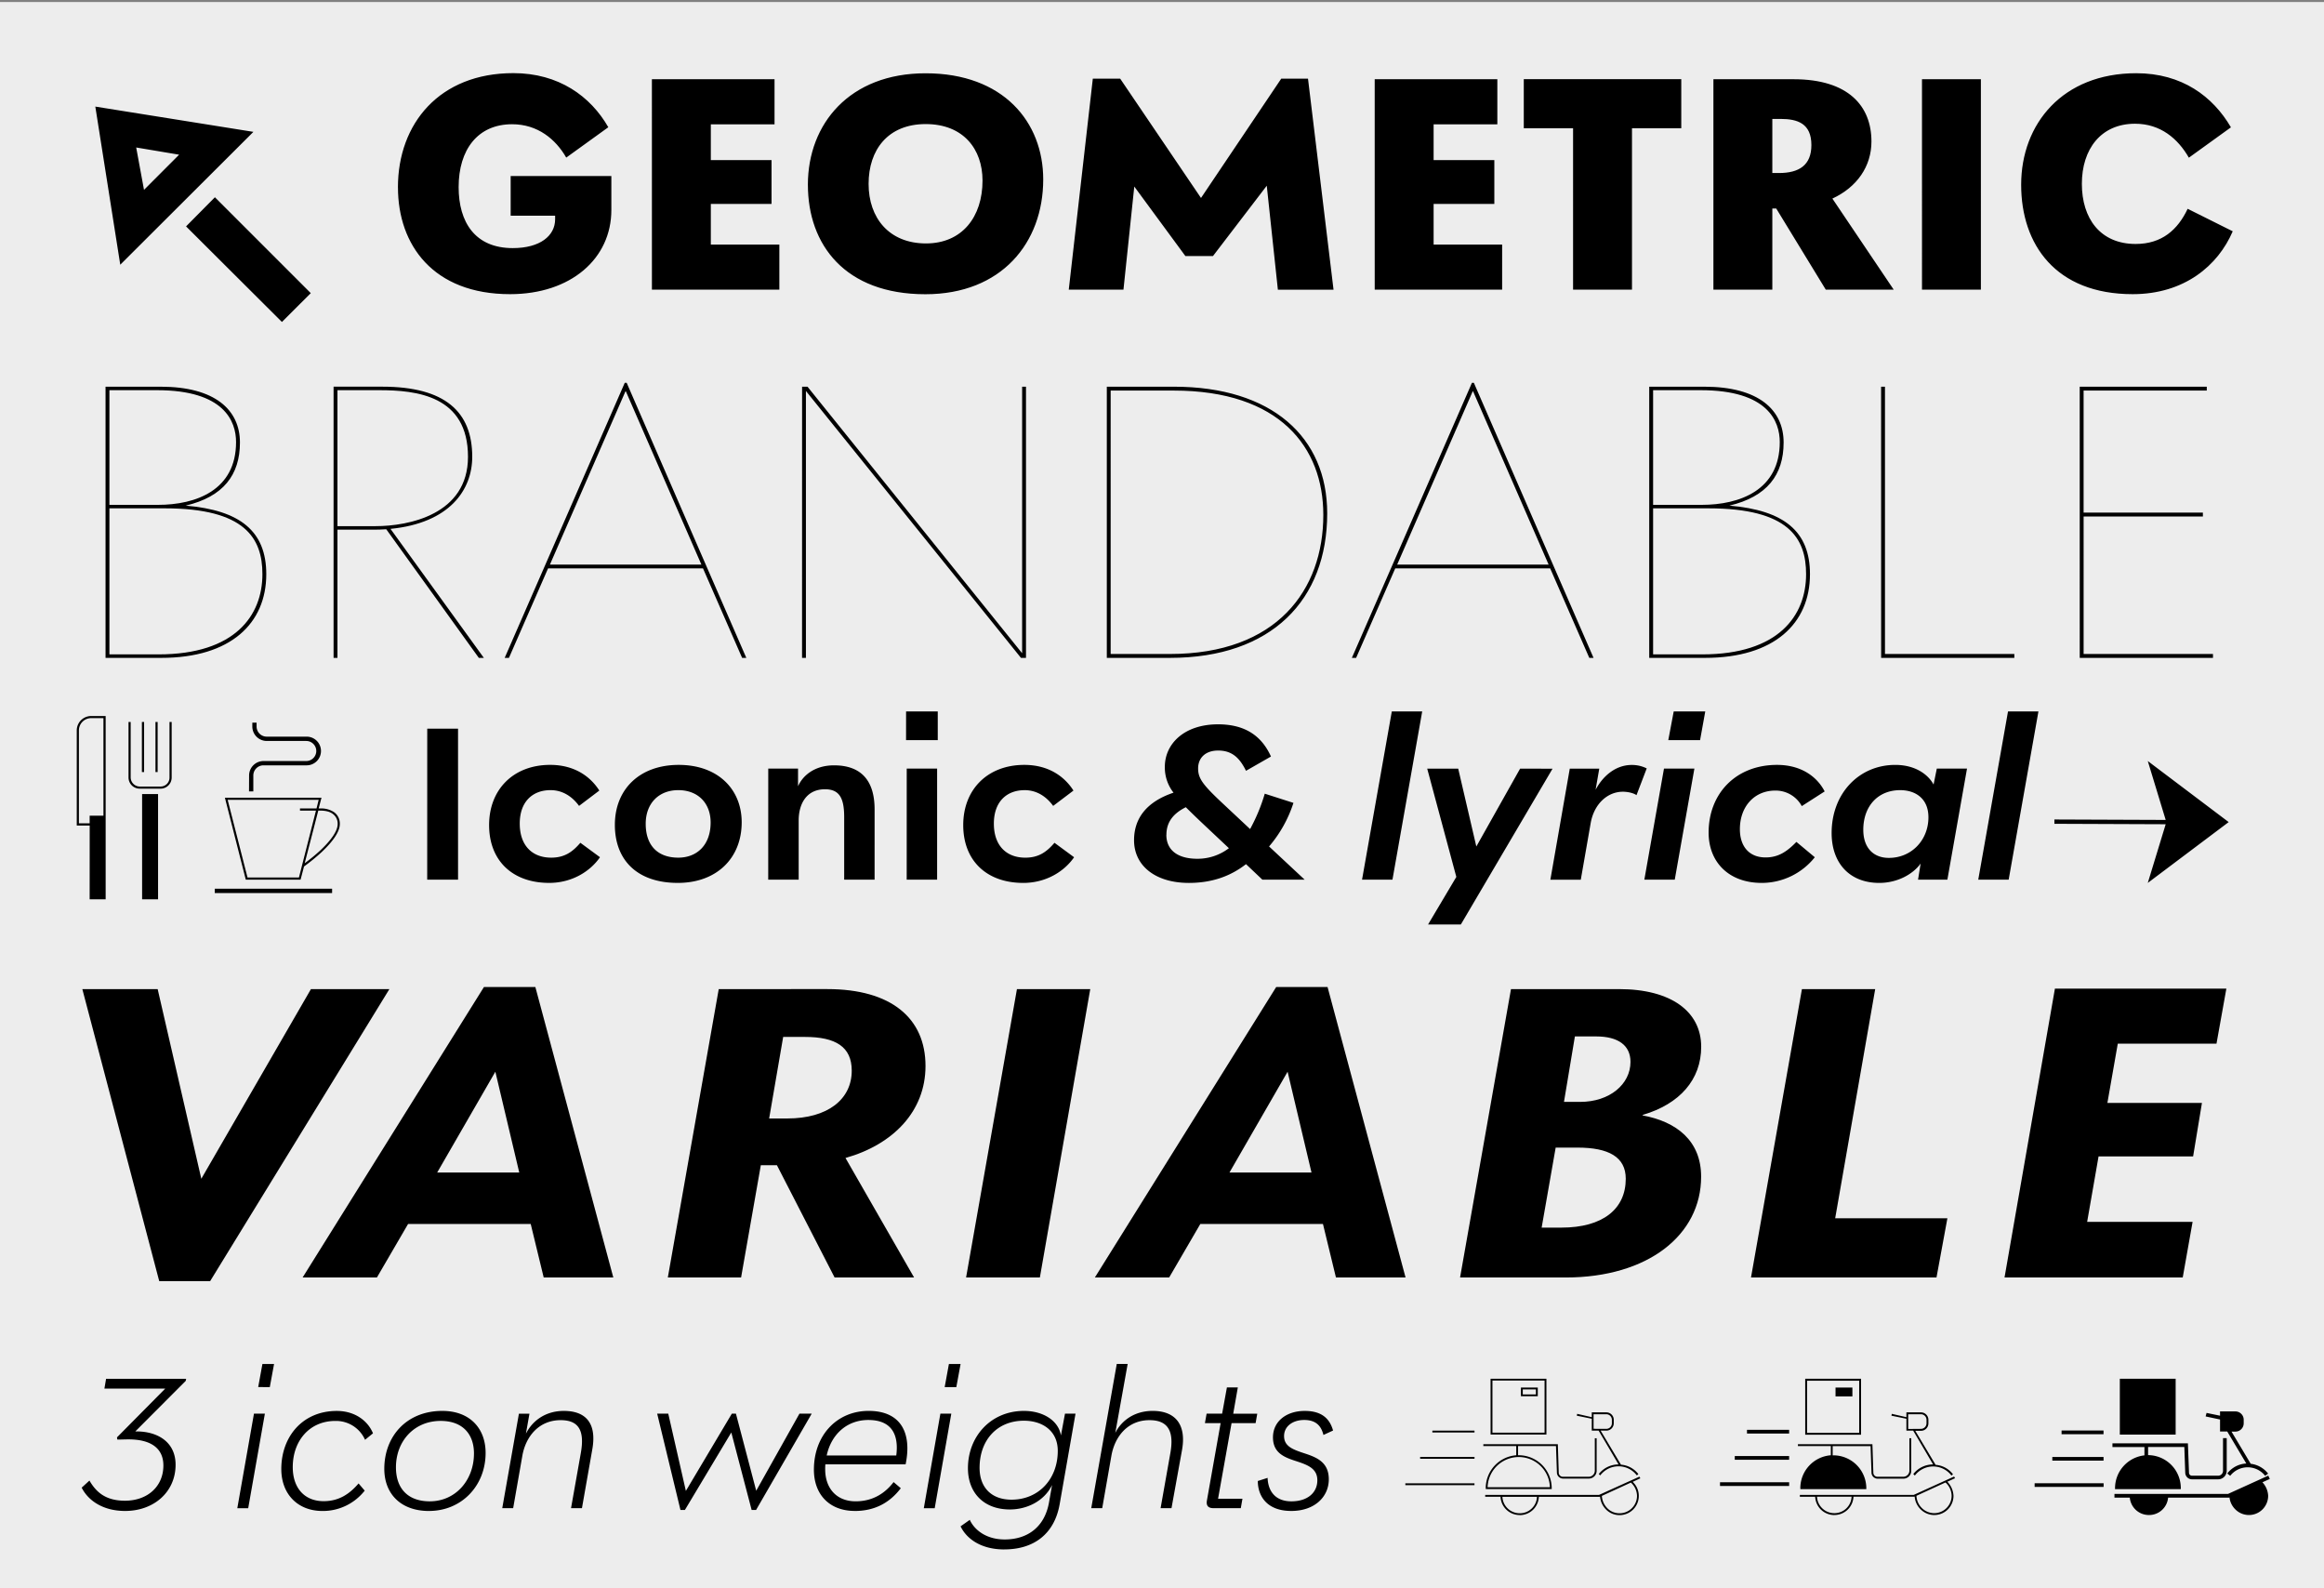
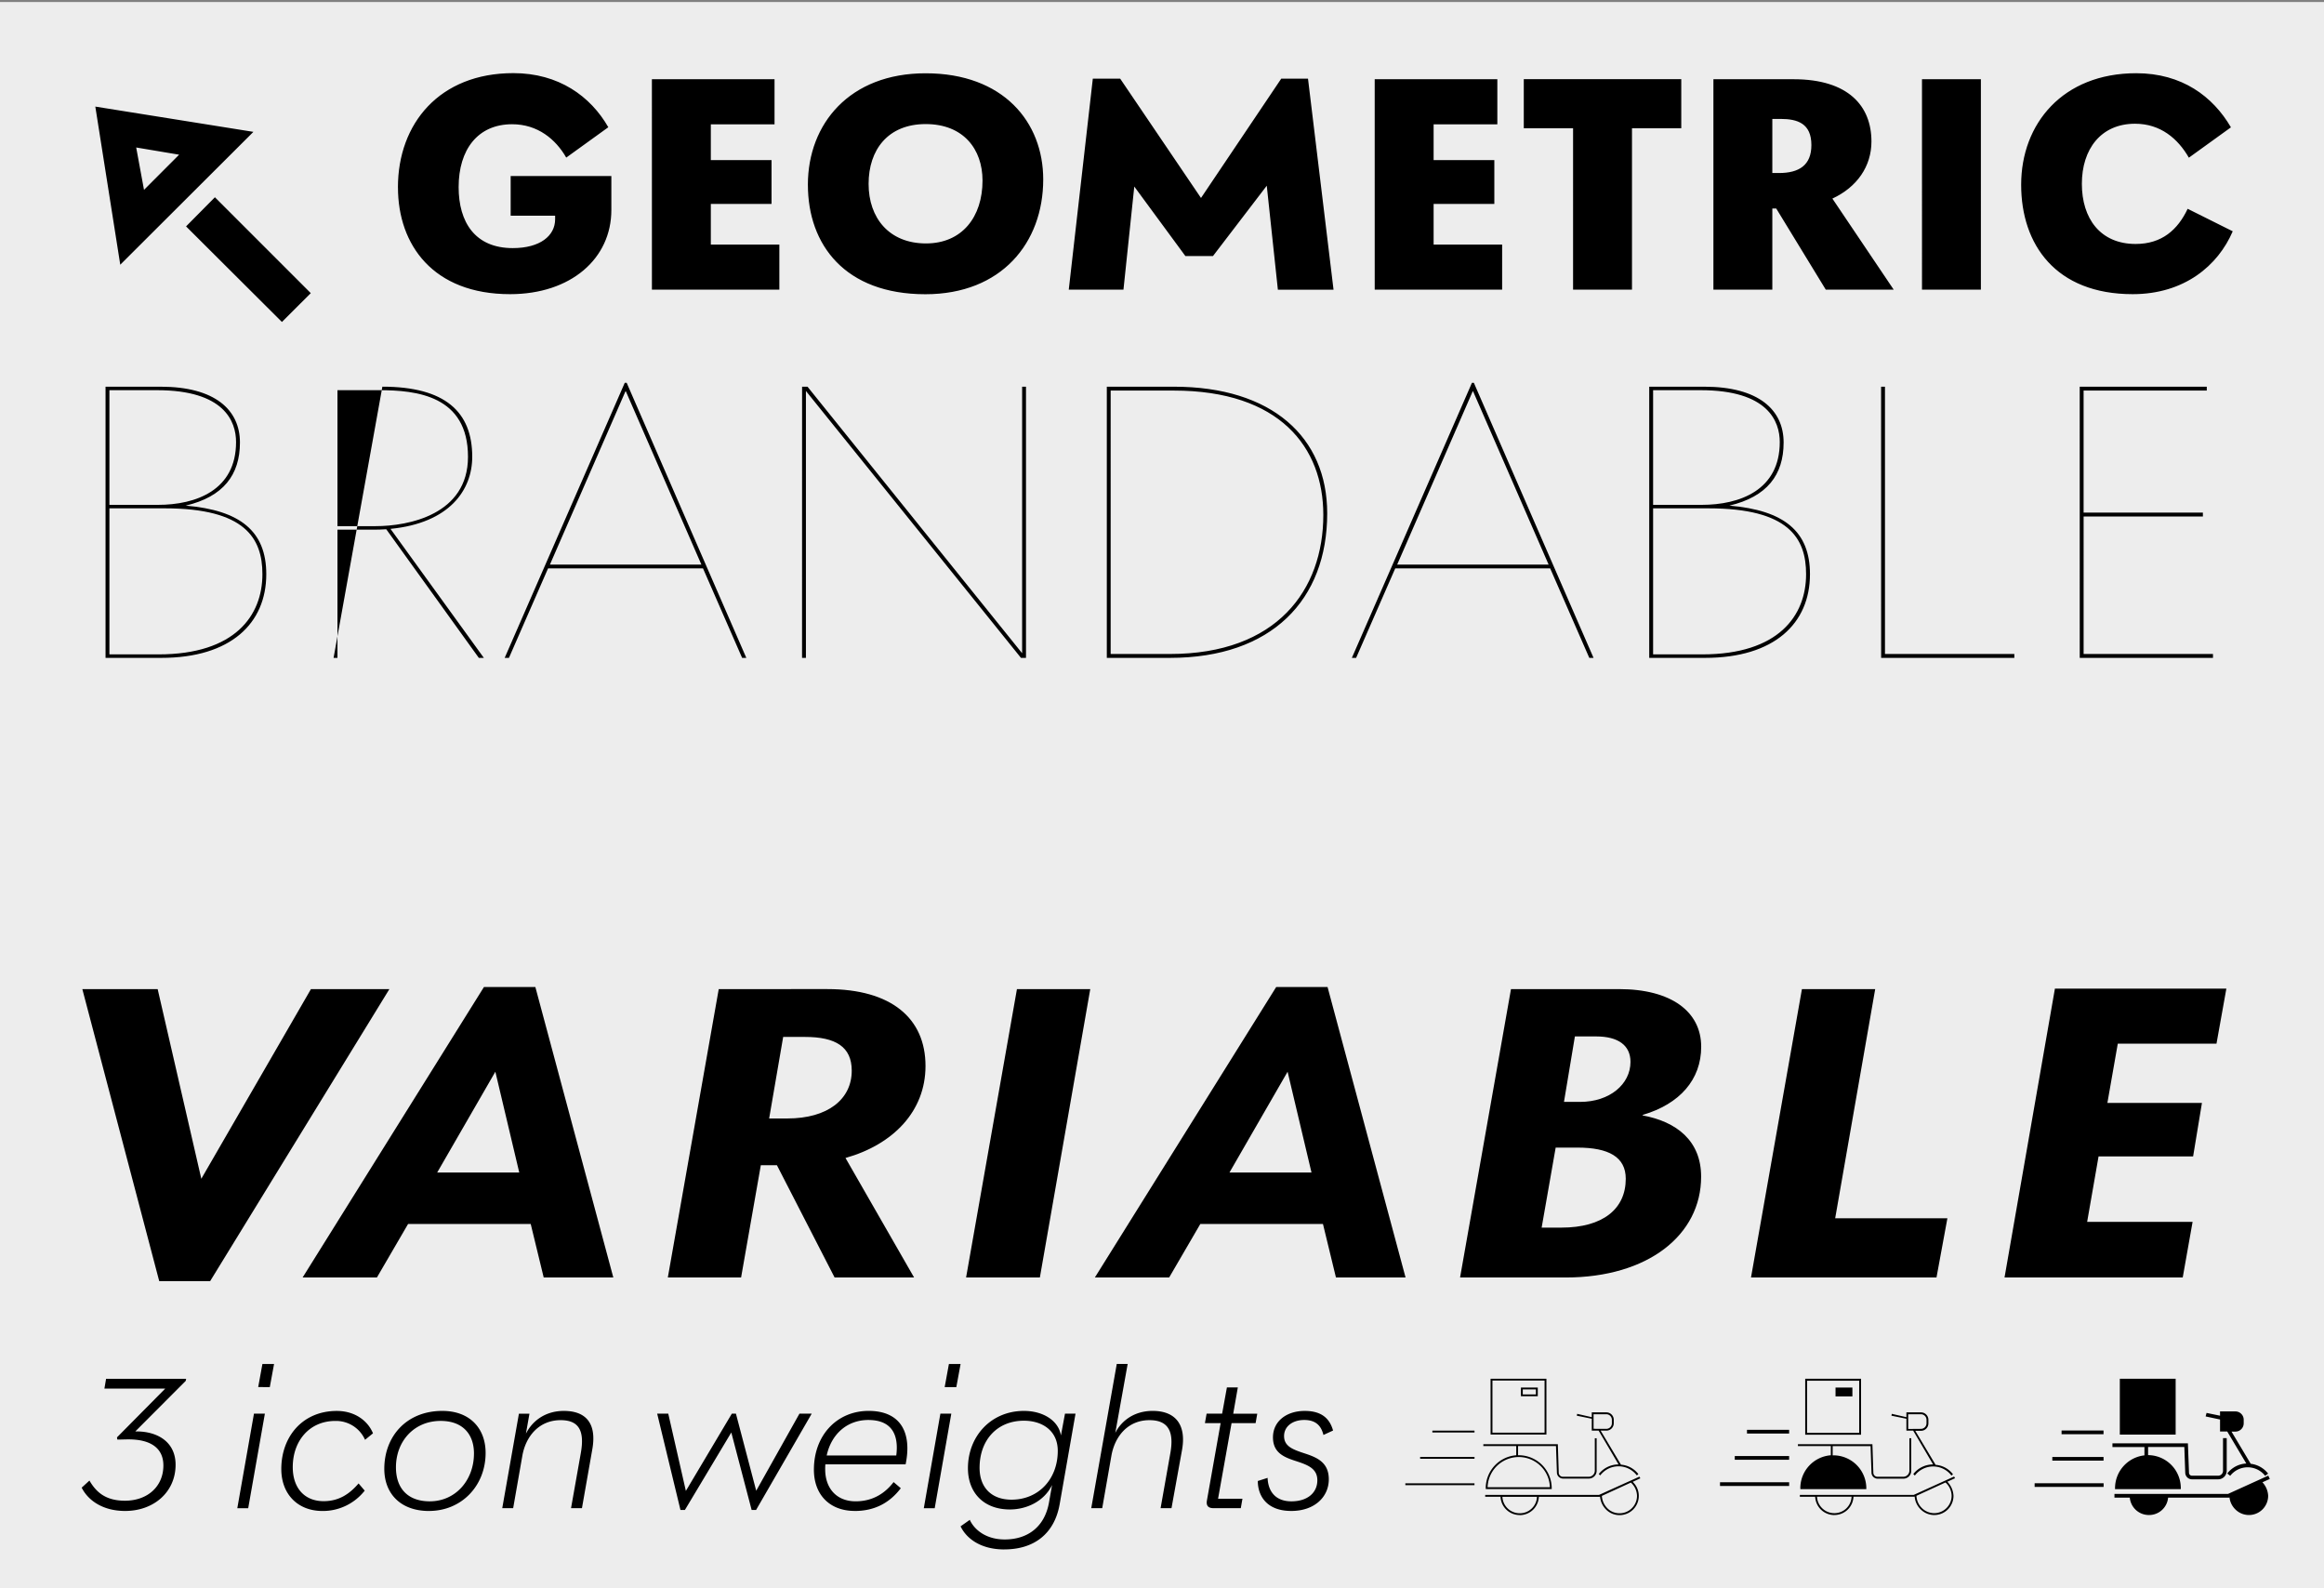
<svg xmlns="http://www.w3.org/2000/svg" viewBox="0 0 1516 1036">
  <rect x="0" y="0" width="1516" height="1036" fill="#808080" stroke="none" />
  <defs>
    <style>.a{fill:none;}.b{fill:#ededed;}.c{clip-path:url(#a);}</style>
    <clipPath id="a">
      <rect class="a" width="1516" height="1036" />
    </clipPath>
  </defs>
  <title>1Artboard 11</title>
  <rect class="b" y="1.32" width="1516" height="1034.68" />
  <g class="c">
-     <path d="M1401.05,575.86l52.77-39.68-52.77-39.82,11.68,38.41-72.6-.28v2.81l72.6.29Zm-110.59-2.11h19.84L1329.72,464h-19.84Zm-58.25-14.21c-10.55,0-16.74-7-16.74-18.3,0-15.47,9.57-25.88,24.06-25.88,9.85,0,18.43,5.34,18.43,17.72,0,14.92-11.11,26.46-25.75,26.46m-6.33,16.32c12.24,0,22.38-6.05,27-12.67l-1.69,10.56h19.13l12.81-72.46h-19.7l-2.11,10.41c-3.38-6.33-11.68-12.81-25-12.81-23.63,0-41.5,18.58-41.5,44.46,0,19.42,11.54,32.51,31.09,32.51m-76.68,0a44.26,44.26,0,0,0,34.61-16.75l-12-10c-5.77,5.91-11.4,10.13-20.12,10.13-10.42,0-16.75-6.89-16.75-18.43,0-14.77,9.43-25.18,23.08-25.18a19.4,19.4,0,0,1,17.3,10.13l14.92-9.57c-4.51-8.86-14.5-17.31-31.1-17.31-26.73,0-44.6,18.58-44.6,44.18,0,19.28,13.23,32.79,34.61,32.79m-76.54-2.11h19.84l12.81-72.46h-19.84Zm15.62-91H1109l3.38-18.71H1091.8Zm-14.07,18.43a21.57,21.57,0,0,0-9.71-2.25c-11.11,0-19.27,7.88-23.63,16.18l2.39-13.78H1024l-12.66,72.46h19.84l6.47-37c2.25-12.52,11-20.4,21-20.4,3.1,0,7,.84,8.87,2.25Zm-82.59.15-28.56,50.79-11.82-50.79H931l19,70.63-18.43,31h21.39l59.8-101.58ZM888.49,573.75h19.84L927.74,464H907.91ZM760.88,544.48c0-9,5.34-14.35,12.66-18,3.38,3.38,7.32,7.18,12.1,11.68l16,15.05a33.63,33.63,0,0,1-20.54,6.9c-13.23,0-20.26-5.91-20.26-15.62m68.24-51.07c-5.77-12.81-16.18-21-34.48-21-22.23,0-34.75,12.81-34.75,27.72A26.52,26.52,0,0,0,765.52,517c-17.59,5.91-25.75,16.75-25.75,31,0,16.88,14.21,27.86,35.74,27.86,15.76,0,27.72-4.79,37.29-12.24l10.69,10.13h27.58l-23.22-21.67a82.74,82.74,0,0,0,15.9-28.42l-18.71-6a117.12,117.12,0,0,1-9.57,23.07l-17.59-16.46c-13.22-12.38-16.32-16.46-16.32-23.08s4.5-11.67,13.08-11.67c9.15,0,14.07,4.92,18.16,13.22ZM667.46,575.86c15.19,0,27-7.74,33.2-16.75l-12.8-9.42c-4.93,5.76-10.13,9.7-19,9.7-12.66,0-20.54-8.16-20.54-22.23s8.16-21.8,20.12-21.8c7.74,0,14.07,4.08,18.57,10.27l13.23-10c-5.63-8.87-15.9-16.75-32.08-16.75-23.92,0-39.82,16-39.82,39.26s15.34,37.71,39.12,37.71m-76-2.11h19.84V501.29H591.48Zm-.42-91h20.68V464H591.06Zm-89.91,91H521v-38.7c0-10.27,4.78-20.26,17.16-20.26,9.43,0,12.52,5.77,12.52,18.15v40.81h19.84V527.88c0-18.72-8.72-28.71-26.45-28.71-12.66,0-20.4,6.62-23.49,13.65V501.29H501.15Zm-58.67-14.36c-13.37,0-21.25-7.87-21.25-22.09,0-13.36,8.59-21.94,21.25-21.94,12.94,0,21.1,8.58,21.1,21.1,0,14.63-8.86,22.93-21.1,22.93m-.28,16.47c25.18,0,41.64-16,41.64-39.54,0-21.53-15.47-37.43-41.08-37.43s-41.65,16-41.65,39.12c0,22.79,14.35,37.85,41.09,37.85m-84,0c15.19,0,27-7.74,33.2-16.75l-12.8-9.42c-4.92,5.76-10.13,9.7-19,9.7-12.67,0-20.54-8.16-20.54-22.23s8.16-21.8,20.11-21.8c7.74,0,14.08,4.08,18.58,10.27l13.22-10c-5.63-8.87-15.9-16.75-32.08-16.75-23.92,0-39.82,16-39.82,39.26s15.34,37.71,39.12,37.71m-79.5-2.11h20.12V475.26H278.7Zm-138.58,8.72h76.54v-2.81H140.12Zm58.67-19.42,8.86-34.33h1.41c3.38,0,6.19.71,8,2.11a7.84,7.84,0,0,1,3.24,6.62c0,4.36-3.94,10.27-11.4,17.3a118.13,118.13,0,0,1-10.13,8.3m-37.29,9.29-12.94-50.65h59.37l-1.4,5.62H195.69v1.41h10.42L195,572.34Zm-1.12,1.41h35.74l2.25-8.59a125.91,125.91,0,0,0,11.53-9.42c7.74-7.32,11.82-13.51,11.82-18.29a9.08,9.08,0,0,0-3.8-7.74,15,15,0,0,0-8.86-2.4h-1.13l1.83-7h-63Zm2.11-57.55h2.81V505.79a6.62,6.62,0,0,1,6.62-6.62h27.85a9.36,9.36,0,1,0,0-18.71H174a6.61,6.61,0,0,1-6.62-6.61v-2.53H164.6v2.53a9.43,9.43,0,0,0,9.43,9.43h25.74a6.54,6.54,0,1,1,0,13.08H171.92a9.43,9.43,0,0,0-9.43,9.43ZM92.7,586.55h10.41V517.89H92.7Zm8.72-83h1.41V470.89h-1.41Zm-8.86,0H94V470.89H92.56Zm-1.41,10.83H104.8a7.24,7.24,0,0,0,7.18-7.32V470.89h-1.41v36.16A5.82,5.82,0,0,1,104.8,513H91.15a6,6,0,0,1-5.91-5.91V470.89h-1.4v36.16a7.26,7.26,0,0,0,7.31,7.32M51.48,537V476.38a8,8,0,0,1,8-8h8V532h-9V537Zm7,49.53H68.92V467H59.5a9.43,9.43,0,0,0-9.43,9.43v62h8.44Z" />
-     <path d="M1356.66,429.08h86.92v-2.53h-84.39V336.86H1437v-2.53h-77.82V254.74h80.35v-2.53h-82.88Zm-129.55,0H1314v-2.53h-84.39V252.21h-2.53Zm-148.75-2.28V331.55h36.13c52.3,0,63.67,19.45,63.67,42.95,0,27-17.94,52.3-67.72,52.3Zm0-97.52V254.49h31.07c43.72,0,51.55,20.21,51.55,33.85,0,31.33-26,40.94-51,40.94Zm-2.53,99.8h36.38c45.23,0,68.48-22.49,68.48-54.58,0-28-16.93-41.69-52.56-44.72,24.51-5.81,35.37-20,35.37-41.18s-16.17-36.39-51.79-36.39h-35.88ZM960.68,255.24h.25l49.27,113H911.41Zm78.83,173.84L961.44,249.69h-1.26L881.85,429.08h2.78l25.52-58.37h101.06l25.52,58.37Zm-315-2.53V254.74h41.19c69,0,97.53,36.89,97.53,81.1,0,49-30.32,90.71-100.06,90.71Zm41.19-174.34H722V429.08h41.18c66.45,0,102.58-37.9,102.58-94.25,0-49.77-36.13-82.62-100-82.62M523.19,429.08h2.53V255L666,429.08h3.28V252.21h-2.52V426.05l-140-173.84h-3.54ZM408,255.24h.26l49.27,113h-98.8Zm78.84,173.84L408.8,249.69h-1.26L329.21,429.08H332l25.52-58.37H458.58l25.52,58.37ZM220.13,343.17V254.49h27.28c24.26,0,57.87,3.53,57.87,43.46,0,37.64-38.66,45.22-60.39,45.22Zm-2.53,85.91h2.53V345.45h22.48c3.29,0,6.32,0,9.35-.26l60.39,83.89h3.28l-60.89-84.14c38.41-3.79,53.31-25.27,53.31-47,0-29.31-17.68-45.74-58.61-45.74H217.6ZM71.37,426.8V331.55H107.5c52.31,0,63.68,19.45,63.68,42.95,0,27-17.94,52.3-67.72,52.3Zm0-97.52V254.49h31.08c43.71,0,51.54,20.21,51.54,33.85,0,31.33-26,40.94-51,40.94Zm-2.52,99.8h36.38c45.23,0,68.47-22.49,68.47-54.58,0-28-16.93-41.69-52.55-44.72,24.51-5.81,35.37-20,35.37-41.18s-16.17-36.39-51.8-36.39H68.85Z" />
+     <path d="M1356.66,429.08h86.92v-2.53h-84.39V336.86H1437v-2.53h-77.82V254.74h80.35v-2.53h-82.88Zm-129.55,0H1314v-2.53h-84.39V252.21h-2.53Zm-148.75-2.28V331.55h36.13c52.3,0,63.67,19.45,63.67,42.95,0,27-17.94,52.3-67.72,52.3Zm0-97.52V254.49h31.07c43.72,0,51.55,20.21,51.55,33.85,0,31.33-26,40.94-51,40.94Zm-2.53,99.8h36.38c45.23,0,68.48-22.49,68.48-54.58,0-28-16.93-41.69-52.56-44.72,24.51-5.81,35.37-20,35.37-41.18s-16.17-36.39-51.79-36.39h-35.88ZM960.68,255.24h.25l49.27,113H911.41Zm78.83,173.84L961.44,249.69h-1.26L881.85,429.08h2.78l25.52-58.37h101.06l25.52,58.37Zm-315-2.53V254.74h41.19c69,0,97.53,36.89,97.53,81.1,0,49-30.32,90.71-100.06,90.71Zm41.19-174.34H722V429.08h41.18c66.45,0,102.58-37.9,102.58-94.25,0-49.77-36.13-82.62-100-82.62M523.19,429.08h2.53V255L666,429.08h3.28V252.21h-2.52V426.05l-140-173.84h-3.54ZM408,255.24h.26l49.27,113h-98.8Zm78.84,173.84L408.8,249.69h-1.26L329.21,429.08H332l25.52-58.37H458.58l25.52,58.37ZM220.13,343.17V254.49h27.28c24.26,0,57.87,3.53,57.87,43.46,0,37.64-38.66,45.22-60.39,45.22Zm-2.53,85.91h2.53V345.45h22.48c3.29,0,6.32,0,9.35-.26l60.39,83.89h3.28l-60.89-84.14c38.41-3.79,53.31-25.27,53.31-47,0-29.31-17.68-45.74-58.61-45.74ZM71.37,426.8V331.55H107.5c52.31,0,63.68,19.45,63.68,42.95,0,27-17.94,52.3-67.72,52.3Zm0-97.52V254.49h31.08c43.71,0,51.54,20.21,51.54,33.85,0,31.33-26,40.94-51,40.94Zm-2.52,99.8h36.38c45.23,0,68.47-22.49,68.47-54.58,0-28-16.93-41.69-52.55-44.72,24.51-5.81,35.37-20,35.37-41.18s-16.17-36.39-51.8-36.39H68.85Z" />
    <path d="M1307.6,833.21h116.24l6.44-36.26h-68.79l7.45-42.7h61.68l5.76-34.9H1374.7l6.78-38.64h64.39l6.44-35.92H1340.47Zm-165.38,0h121l7.11-38.63h-73.2l26.1-149.45h-47.79Zm-136.57-32.53,9.15-52.19H1029c20.34,0,31.52,6.1,31.52,20.33,0,19.66-14.91,31.86-42,31.86Zm14.57-82,7.12-42.7h13.89c14.24,0,22.37,5.76,22.37,16.6,0,14.58-13.56,26.1-32.87,26.1ZM952.44,833.21h68.8c53.88,0,88.45-27.79,88.45-65.74,0-23.38-15.93-35.92-38.3-40l.34-.34c24.06-7.12,38-23,38-44.4,0-23-19.66-37.61-53.55-37.61H985.65ZM802,764.76,839.93,699l15.59,65.75ZM714.2,833.21h48.47L783,798.31h80l8.47,34.9h45.41L866,643.77H832.48Zm-84,0h48.13l32.87-188.08H663.37ZM501.73,729.51l9.15-53.2h14.23c20,0,30.5,6.43,30.5,22,0,18.64-15.59,31.18-42,31.18Zm-66.09,103.7h47.79L496.3,760h10.51l37.62,73.2h51.85l-44.74-77.94c31.18-8.81,52.19-30.5,52.19-60,0-31.17-22.36-50.15-64.05-50.15H468.85ZM285.18,764.76,323.13,699l15.59,65.75ZM197.4,833.21h48.47l20.33-34.9h80l8.47,34.9h45.41L349.23,643.77H315.68Zm-93.53,2.38h33.21L254,645.13H202.83L131.32,768.82,102.85,645.13H53.71Z" />
    <path d="M1327.24,969.8h45v-2.41h-45Zm74.65,18.33a12.46,12.46,0,0,0,12.42-11.34H1454l.36-.12a12.81,12.81,0,0,0,3.62,7.6,12.54,12.54,0,0,0,21.59-8.68,13.82,13.82,0,0,0-3.74-8.81l4.82-2.17-1-2.17-26.29,11.94h-74.05v2.41h10a12.49,12.49,0,0,0,12.54,11.34m-63.07-35.46h33.41v-2.41h-33.41Zm40.88,18.58h42.93v-.61a21.5,21.5,0,0,0-21.34-21.58v-5.31h23.64l.6,16.88a4.38,4.38,0,0,0,4.34,4.22H1447a5.6,5.6,0,0,0,5.54-5.54V938h-2.41v21.35a3.19,3.19,0,0,1-3.13,3.13h-17.13a1.91,1.91,0,0,1-1.93-1.93l-.72-19.17H1378v2.41h20.87v5.43a21.56,21.56,0,0,0-19.18,21.46Zm-34.85-35.82h27.37V933h-27.37Zm110,27.13a14.48,14.48,0,0,1,22.8,0l1.93-1.44a16.84,16.84,0,0,0-11.34-6.4l-12.54-21h2.53a5.4,5.4,0,0,0,5.43-5.43V926a5.41,5.41,0,0,0-5.43-5.43h-10v2.78l-8.8-1.81-.61,2.29,9.41,2v7.84h4.7l12.43,20.86a16.78,16.78,0,0,0-12.43,6.52Zm-72-26.89h36.42V899.25h-36.42Zm-186.2,51.25a11.29,11.29,0,0,1-11.34-10.73h22.55a11.17,11.17,0,0,1-11.21,10.73m65.12,0a11.53,11.53,0,0,1-8.2-3.49,11.87,11.87,0,0,1-3.38-7.84l18.94-8.69a12,12,0,0,1,4,8.69,11.4,11.4,0,0,1-11.34,11.33M1122,969.2h45.1v-2.42H1122Zm74.65,18.93a12.47,12.47,0,0,0,12.42-11.94h39.56l.36-.12a12.91,12.91,0,0,0,3.74,8.2,12.53,12.53,0,0,0,21.58-8.68,14.06,14.06,0,0,0-4-9.17l5-2.29-.6-1.09L1248.38,975h-74.29v1.21h10a12.49,12.49,0,0,0,12.54,11.94m-65-36.06h35.45v-2.41h-35.45Zm42.81,19.18h43v-.61a21.53,21.53,0,0,0-21.58-21.46h-.37v-6h24.73l.6,17.48a4,4,0,0,0,3.86,3.74h17a5.09,5.09,0,0,0,5.07-5.06V938.08h-1.21v21.23a4,4,0,0,1-3.86,3.86h-17a2.68,2.68,0,0,1-2.65-2.66l-.61-18.57h-48.6v1.21h21.47v6a21.56,21.56,0,0,0-19.9,21.46ZM1139.6,935h27.49v-2.42H1139.6Zm105.16-3V922.4h8.32a3.63,3.63,0,0,1,3.62,3.62v2.29a3.63,3.63,0,0,1-3.62,3.62Zm4.34,30.39a15,15,0,0,1,23.88,0l1-.84a15.78,15.78,0,0,0-11.33-6.15l-13.27-22.19h3.74a4.84,4.84,0,0,0,4.82-4.83V926a4.84,4.84,0,0,0-4.82-4.82h-9.53v3.13l-9.53-2.17-.24,1.21,9.77,2v7.72H1248l13,22.07a16.35,16.35,0,0,0-12.91,6.27Zm-51.74-51.61h11V905h-11Zm-18.57-10.25h34v34h-34Zm-1.2,35.21H1214V899.25h-36.42Zm-186.2,51.25a11.29,11.29,0,0,1-11.34-10.73h22.55a11.17,11.17,0,0,1-11.21,10.73m-74.65-18.33h45.1v-1.2h-45.1Zm139.77,18.33a11,11,0,0,1-8.2-3.49,12.48,12.48,0,0,1-3.38-7.84l18.93-8.69a12,12,0,0,1,4,8.69,11.39,11.39,0,0,1-11.33,11.33m-65.12,1.21a12.47,12.47,0,0,0,12.42-11.94h39.55l.37-.12a13.55,13.55,0,0,0,3.73,8.2,12.18,12.18,0,0,0,9,3.86,12.54,12.54,0,0,0,8.56-21.71l5-2.29-.61-1.09L1043.12,975H968.83v1.21h10a12.5,12.5,0,0,0,12.55,11.94M970.4,970a20.33,20.33,0,0,1,40.64,0Zm-44-18.57h35.46v-1.21H926.38Zm42.82,19.78h43v-.61a21.54,21.54,0,0,0-21.59-21.46h-.36v-6H1015l.61,17.48a4,4,0,0,0,3.86,3.74h17a5.09,5.09,0,0,0,5.06-5.06V938.08h-1.2v21.23a4,4,0,0,1-3.86,3.86h-17a2.68,2.68,0,0,1-2.66-2.66l-.6-18.57h-48.6v1.21h21.46v6a21.56,21.56,0,0,0-19.89,21.46Zm-34.86-36.91h27.5v-1.2h-27.5Zm105.16-2.41V922.4h8.33a3.63,3.63,0,0,1,3.61,3.62v2.29a3.63,3.63,0,0,1-3.61,3.62Zm4.35,30.39a15,15,0,0,1,23.87,0l1-.84a15.82,15.82,0,0,0-11.34-6.15l-13.26-22.19h3.74a4.84,4.84,0,0,0,4.82-4.83V926a4.84,4.84,0,0,0-4.82-4.82h-9.53v3.13l-9.53-2.17-.24,1.21,9.77,2v7.72h4.46l13,22.07a16.35,16.35,0,0,0-12.9,6.27Zm-50.53-56.08h8.56v3.26h-8.56Zm-1.21,4.47h11V905h-11Zm-18.57-10.25h34v34h-34Zm-1.21,35.21h36.42V899.25H972.33ZM820.5,965.94c0,9.53,5.67,19.54,21.83,19.54,15.32,0,24.48-9.29,24.48-20.63,0-12.3-9.53-14.83-17.85-17.6-6.27-2.17-11.33-4.34-11.33-10.62s5.54-10.49,13.14-10.49c8.2,0,11.22,4.46,12.54,9.77l6.28-2.89c-1.93-6.88-6.52-12.79-18.46-12.79s-20.74,6.76-20.74,17.25c0,11,8.68,13.38,16.4,15.92,6.76,2.29,12.54,4.7,12.54,12.06,0,8.2-6.51,13.74-16.88,13.74-11.33,0-15.31-7.59-15.56-15.31Zm-.36-43.9H804.46l3-17.12h-7.12L797.23,922H787.1L786,928.19h10.25l-8.92,50.29c-.6,3.26.48,5.19,4.34,5.19h17.73l1.08-6.15H794.57l8.81-49.33h15.68ZM711.85,983.67H719l6-34.25c2.17-12.3,10.49-23.16,24.84-23.16,11.94,0,16.16,7,13.63,21.35l-6.39,36.06h7.11l6.88-38c2.89-16.28-4.1-25.45-19.18-25.45-11.57,0-20.14,6-24.36,14.35l8.08-45h-7.11Zm-52-5.55C646.6,978.12,639,970,639,957.38c0-18,11.33-30.76,28.94-30.76,11.7,0,22.07,6.28,22.07,19.66,0,18.45-12.54,31.84-30.15,31.84m-4.71,32.44c19.06,0,32.57-9.89,36.06-29.31L701.59,922h-6.87l-2.65,14.23c-1.57-9.65-11.58-16-24.12-16-21.47,0-36.54,16.52-36.54,37.39,0,15.8,10.13,26.89,27.37,26.89,10.62,0,22.19-5.06,27.5-15.92l-1.93,11c-2.77,16.4-14.11,24.48-28.94,24.48-12.55,0-20-6.64-22.8-12.79l-6,4.23c3.62,7.59,12.67,15.07,28.58,15.07m-52.57-26.89h7.11L620.56,922h-7.12Zm13.62-79h7.6l2.78-15.08H619Zm-49.8,21.46c15.19,0,20,9.53,18.21,23.16H539.27c3-13.87,13.27-23.16,27.14-23.16m-8.8,59.34c12.78,0,22.67-5.19,30-14.84l-4.7-4c-5.06,6.64-12.9,12.54-24.72,12.54-12.91,0-19.9-8.92-19.9-20.86a29.42,29.42,0,0,1,.12-3.25h52.34c4.22-20.39-3-34.86-24.12-34.86-20.5,0-35.7,15.68-35.7,38.35,0,16.28,10.25,26.9,26.66,26.9M428.69,922l15.19,62.83h2.9l30.27-50.53,13.26,50.53h2.9L529.51,922h-8l-28.22,50.29L480.06,922h-2.65l-30,50.41L435.92,922ZM327.63,983.67h7.12l6-34.25c2.17-12.3,10.61-23.16,25-23.16,11.94,0,15.68,7,13.15,21.35l-6.4,36.06h7.12l6.75-38.35c2.9-16.28-3.5-25.09-18.57-25.09-11.58,0-20.26,6-24.72,14.84l2.29-13h-6.87Zm-47.27-4.47c-14.23,0-22.07-8.32-22.07-22.19,0-17,11.82-30.26,29.18-30.26,14.47,0,21.71,8.8,21.71,21.22,0,17.37-11.94,31.23-28.82,31.23m-.48,6.28c21.22,0,36.9-16.41,36.9-37.87,0-15.92-10.25-27.38-28.22-27.38C265,920.23,250.69,937,250.69,958c0,16.28,10.73,27.5,29.19,27.5m-69.47,0a34.71,34.71,0,0,0,27.5-13.27l-4-4.7c-5.79,6.75-12.67,11.57-22.8,11.57-12.54,0-20.14-8.68-20.14-22.19,0-17.24,11-30.14,27.74-30.14a20.7,20.7,0,0,1,19.42,12.3l5.18-4.22c-3.13-7.72-11.33-14.6-23.63-14.6-22.31,0-36.18,16.77-36.18,37.87,0,16.28,10.61,27.38,26.89,27.38m-55.59-1.81h7.11L172.79,922h-7.12Zm13.63-79H176l2.78-15.08h-7.6ZM53.28,970.28c4.1,8.2,13.63,15.2,28.34,15.2,18.69,0,32.92-12.31,32.92-30.15,0-15.2-12.3-22-26.29-21.71l32.92-33,.25-1.33H69.2l-1.09,6.39h39.68L76.31,937.48l.24,1.45c2.17,0,5-.13,7.24-.13,15.44,0,22.79,6.4,22.79,17,0,13.75-10.37,23-25.08,23-13.15,0-19.06-6.15-23.16-13.14Z" />
    <path d="M1427.06,136.18c-6.47,13.72-16.86,22.94-33.91,22.94-23.14,0-35.1-16.67-35.1-39.21s12.35-39.21,34.7-39.21c16.67,0,28,9.8,35.1,22.15l27.44-19.8c-11.76-20.19-32-35.29-61.75-35.29-48,0-75.09,32.94-75.09,72.74,0,39,22.55,71.36,72.74,71.36,33.72,0,55.67-18.63,65.28-41Zm-173.3,52.74h38.42V51.68h-38.42Zm-97.63-76.07V77.56h5.29c11.18,0,20.19,2.94,20.19,17.06,0,13.13-8,18.23-21.17,18.23Zm-38.43,76.07h38.43V136h2.55L1191,188.92h44.31l-40-59.4c16.07-7.45,25.48-21,25.48-37.25,0-23.14-15.09-40.59-50.77-40.59H1117.7ZM994,83.64h32.15V188.92h38.43V83.64h32.15v-32H994ZM896.76,188.92h83.12V159.51h-44.7V133h39.61V104.42H935.18V81.09h41.57V51.68h-80Zm-199.58,0h35.68l7.06-67.25L773.25,167h18l35.09-45.87,7.25,67.83H869.9L853.24,51.29H835.79l-52.35,77.83L730.71,51.29H712.87Zm-130.57-69c0-22.15,12.55-39,37.25-39,24.51,0,37.06,16.27,37.06,36.85,0,23.72-13.34,41-36.86,41-24.12,0-37.45-16.67-37.45-38.82m-39.6.59c0,39,24.12,71.36,76.66,71.36,49.6,0,76.85-33.52,76.85-74.89,0-37.45-26.08-69.21-76.66-69.21C554.26,47.76,527,80.7,527,120.5M425.26,188.92h83.13V159.51h-44.7V133h39.6V104.42h-39.6V81.09h41.56V51.68h-80ZM259.6,122.26c0,37.45,22.94,69.6,73.13,69.6,39.6,0,66.07-23.13,66.07-54.89V114.81H333.12v25.88h29V143c0,10.79-9.81,18.82-27.65,18.82-24.7,0-35.29-17.05-35.29-39.79,0-24.31,12.36-41,34.9-41,16.67,0,28.43,9.8,35.29,21.76l27.45-19.8c-11.57-20.19-32.35-35.29-61.95-35.29-48.23,0-75.29,32.94-75.29,74.5m-56.85,69-62.54-62.54-18.82,19,62.54,62.34ZM88.84,96.19l28,4.7L93.94,123.83ZM165.3,86,62.18,69.52,78.45,172.65Z" />
  </g>
</svg>